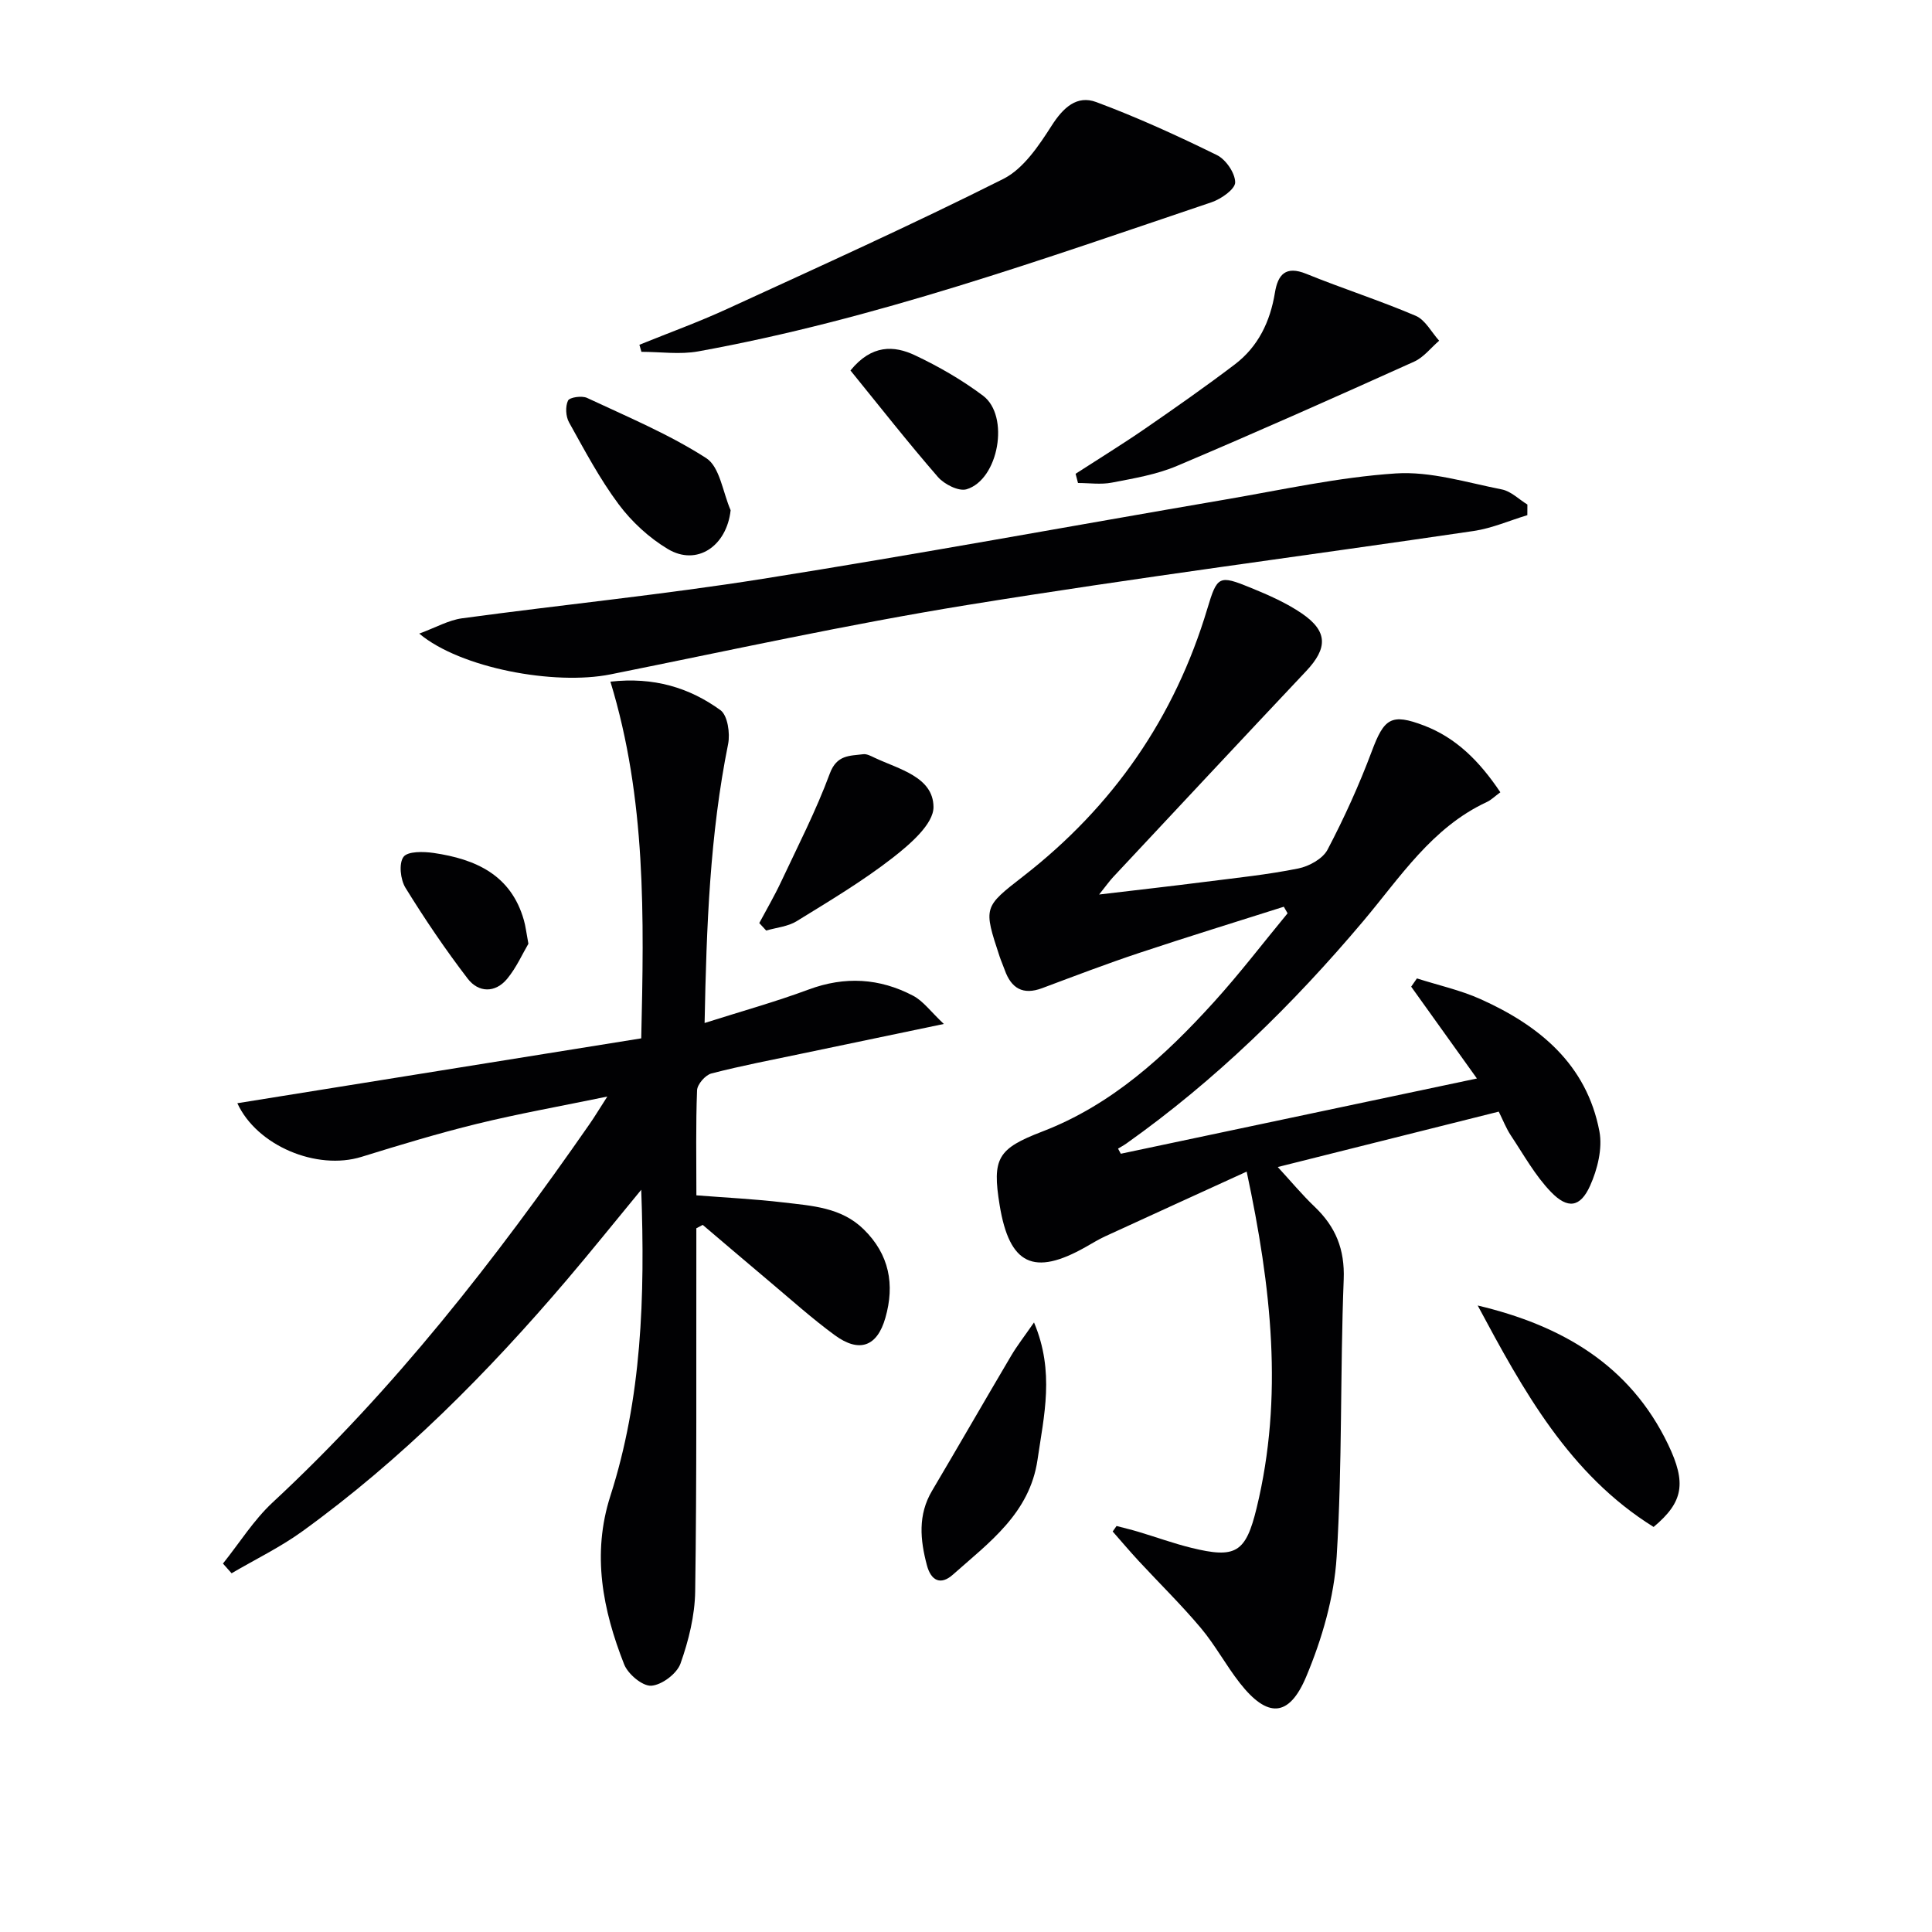
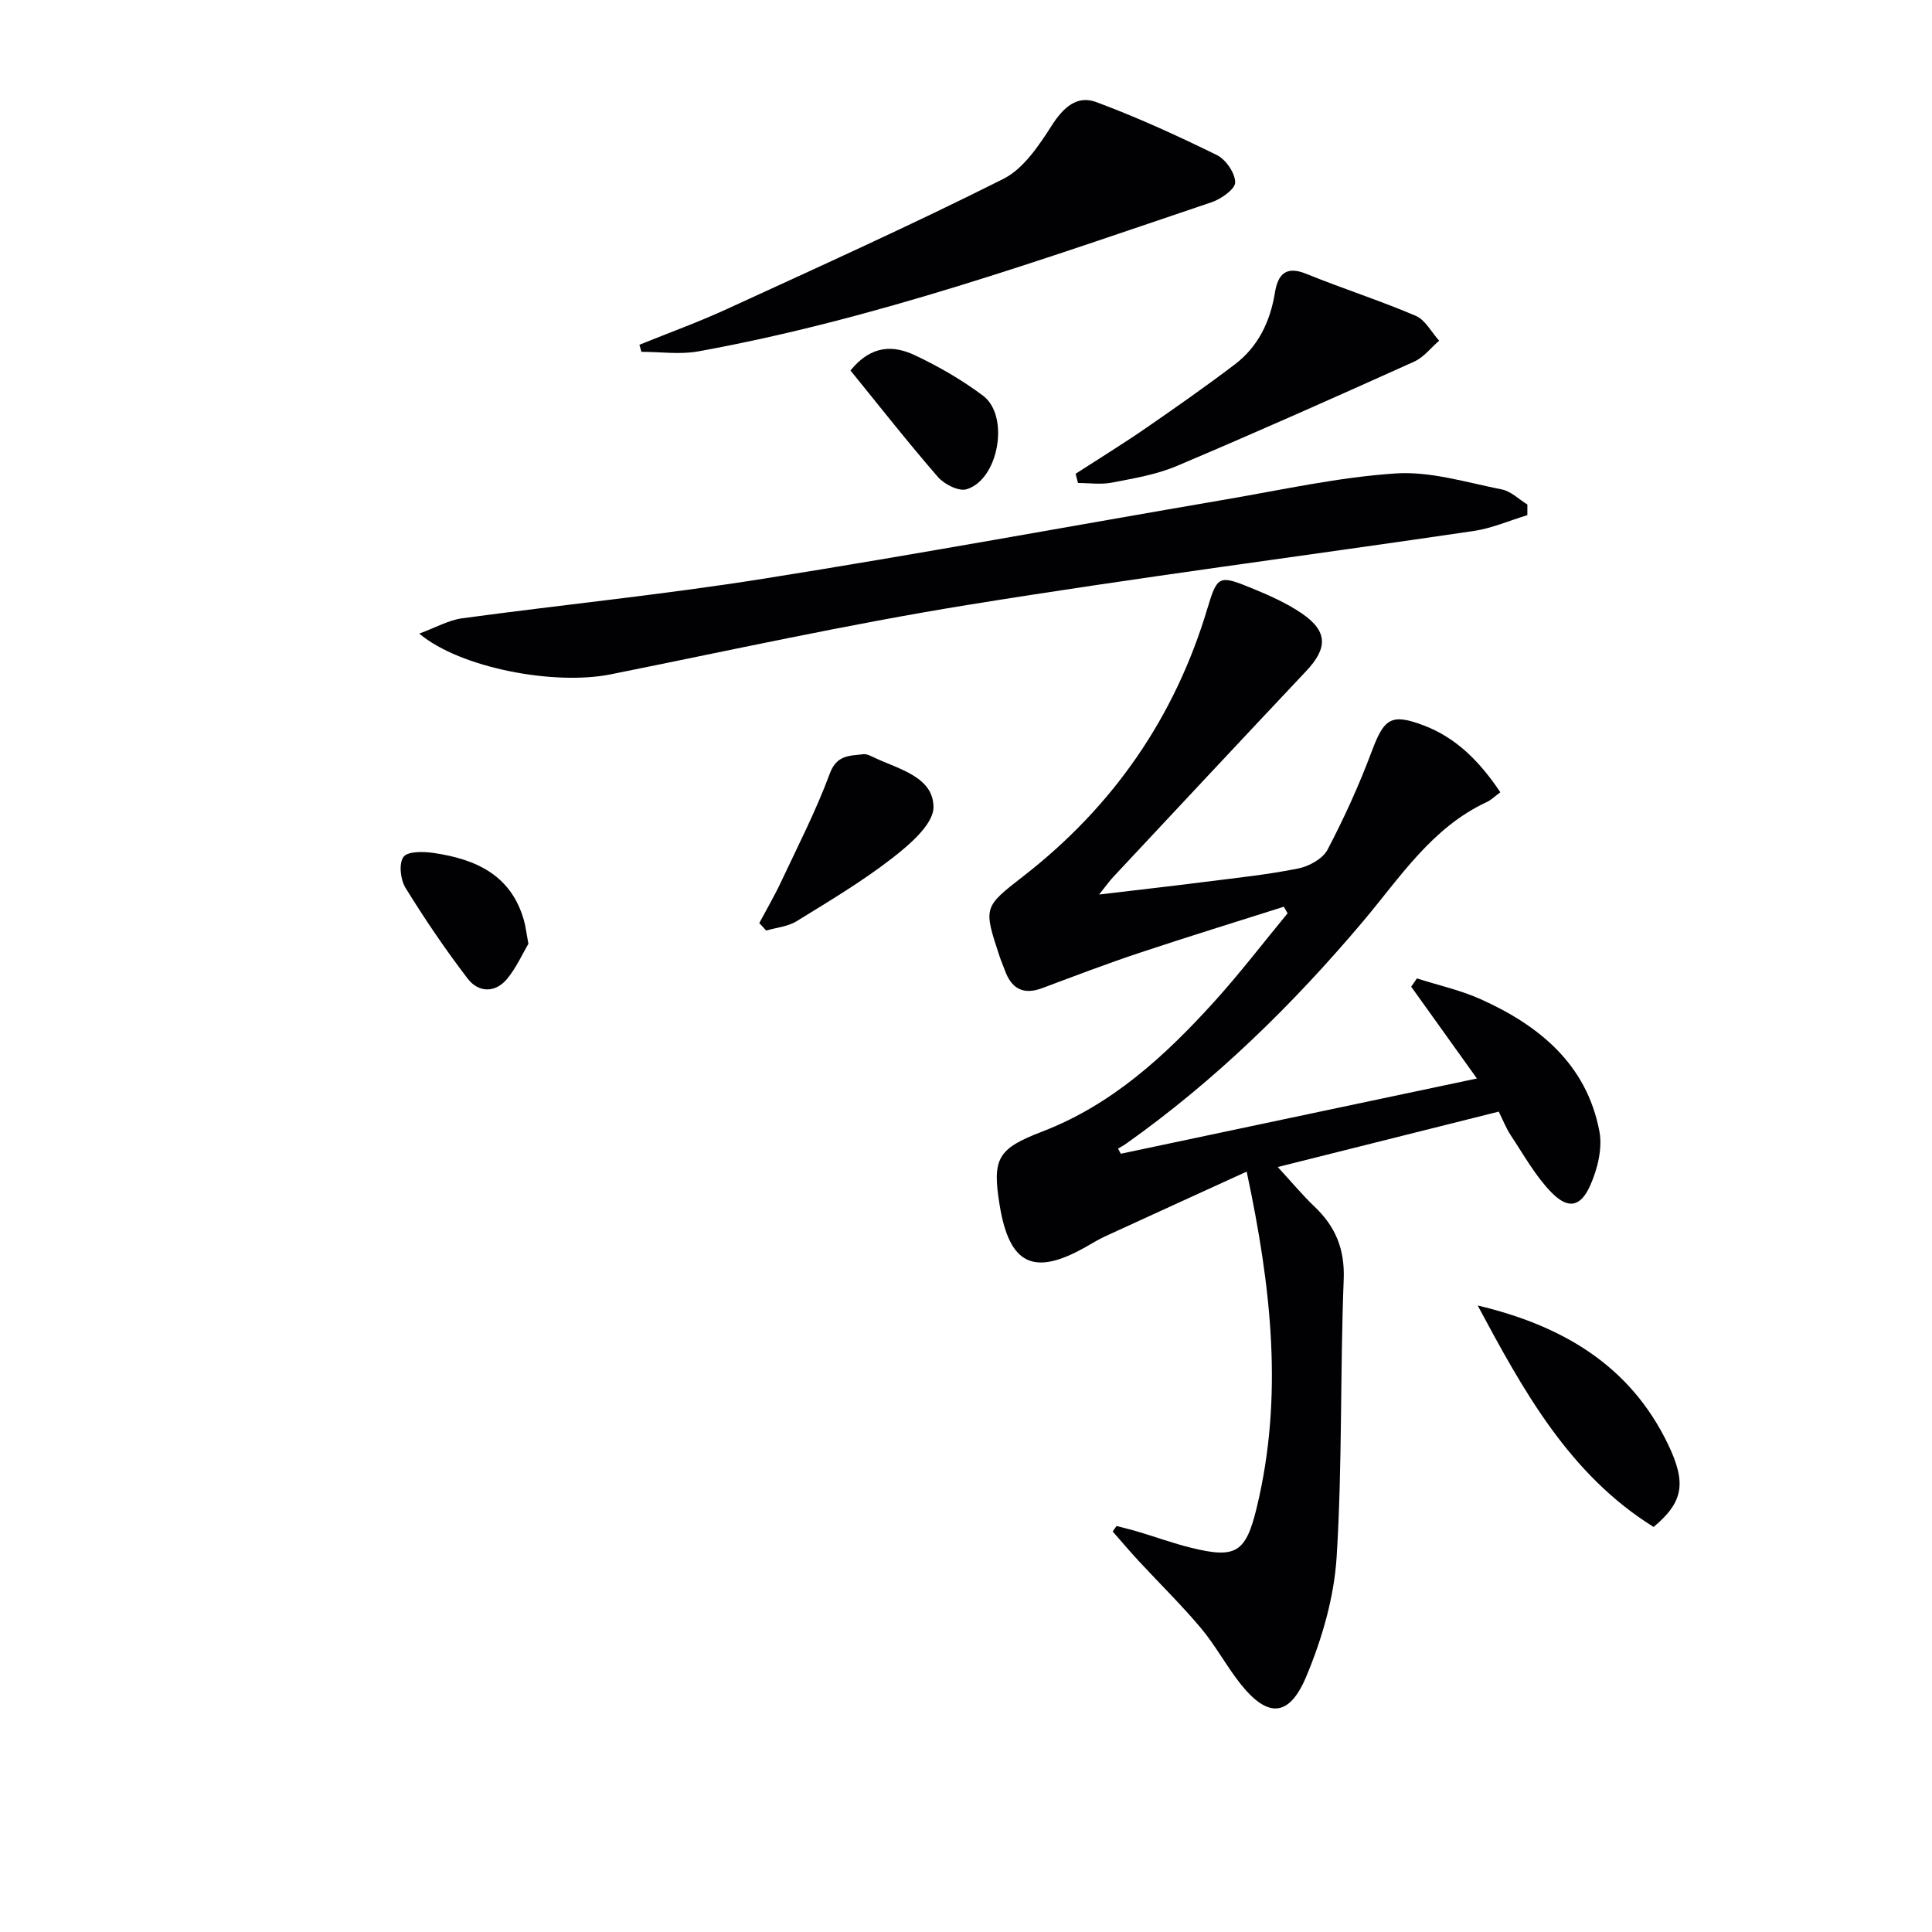
<svg xmlns="http://www.w3.org/2000/svg" enable-background="new 0 0 400 400" viewBox="0 0 400 400">
  <g fill="#010103">
    <path d="m310.63 164.03c-1.17.86-1.91 1.61-2.8 2.02-11.39 5.29-17.93 15.59-25.62 24.7-14.55 17.25-30.57 32.93-49.03 46.02-.54.38-1.13.69-1.7 1.04.19.35.38.71.57 1.06 24.44-5.17 48.89-10.33 73.73-15.58-4.71-6.58-9.16-12.8-13.61-19.01.4-.57.79-1.14 1.19-1.71 4.4 1.41 8.98 2.41 13.17 4.29 12.18 5.47 21.97 13.5 24.61 27.37.67 3.54-.4 7.87-1.93 11.27-2.02 4.48-4.62 4.89-8.11 1.27-3.28-3.4-5.64-7.7-8.29-11.68-.99-1.49-1.64-3.2-2.51-4.94-15.41 3.86-30.62 7.67-45.75 11.47 2.71 2.94 5.03 5.74 7.64 8.23 4.33 4.14 6.25 8.77 6.01 15.04-.75 19.13-.27 38.32-1.46 57.41-.52 8.4-3.02 17-6.29 24.8-3.58 8.56-8.07 8.6-13.75 1.36-2.87-3.66-5.09-7.84-8.07-11.39-4.05-4.82-8.57-9.24-12.85-13.86-1.85-2-3.61-4.08-5.41-6.13.27-.38.53-.76.8-1.14 1.5.4 3.02.75 4.51 1.2 3.65 1.09 7.24 2.4 10.93 3.31 9.24 2.28 11.31 1.04 13.56-8.23 5.59-22.99 3.05-45.74-2.06-69.65-10.19 4.66-19.78 9.02-29.36 13.43-1.36.63-2.64 1.43-3.94 2.16-10.79 6.12-15.82 3.69-17.84-8.62-1.6-9.76-.4-11.72 8.81-15.26 14.41-5.53 25.42-15.65 35.55-26.82 5.34-5.89 10.18-12.23 15.25-18.37-.26-.45-.52-.91-.78-1.36-9.98 3.17-19.99 6.25-29.93 9.56-6.76 2.25-13.43 4.8-20.11 7.3-3.97 1.48-6.39.04-7.74-3.76-.33-.94-.75-1.85-1.06-2.79-3.38-10.25-3.35-10.21 4.95-16.66 18.54-14.42 31.31-32.83 38.06-55.37 2.03-6.77 2.39-7.02 8.98-4.32 3.67 1.5 7.39 3.13 10.63 5.35 5.34 3.67 5.32 7.15.86 11.89-13.36 14.17-26.65 28.41-39.95 42.63-.76.81-1.41 1.74-2.93 3.64 8.08-.96 15.05-1.74 22-2.63 6.43-.82 12.89-1.48 19.23-2.76 2.24-.45 5.07-2.01 6.06-3.89 3.45-6.57 6.54-13.38 9.15-20.34 2.56-6.85 4.01-7.97 10.86-5.35 6.56 2.52 11.38 7.25 15.77 13.8z" />
-     <path d="m46.16 323.72c3.41-4.25 6.35-9 10.3-12.67 25.16-23.36 46.07-50.23 65.58-78.29 1.03-1.47 1.95-3.02 3.7-5.73-9.78 2.02-18.45 3.56-26.99 5.65-8.04 1.97-15.98 4.38-23.89 6.83-9.29 2.88-21.68-2.3-25.72-11.1 27.75-4.46 55.46-8.9 83.62-13.43.58-25.06 1.05-49.54-6.38-73.85 8.95-1.01 16.34 1.23 22.78 5.9 1.49 1.08 2.03 4.8 1.59 7.01-3.76 18.67-4.48 37.56-4.87 57.76 7.59-2.41 14.67-4.38 21.54-6.93 7.51-2.79 14.7-2.36 21.64 1.29 2.1 1.11 3.64 3.29 6.35 5.84-10.79 2.25-19.98 4.16-29.16 6.09-6.33 1.33-12.7 2.54-18.96 4.16-1.25.32-2.92 2.24-2.97 3.48-.28 7.13-.14 14.28-.14 21.75 6.21.49 12.13.77 18 1.47 5.89.7 11.99 1 16.64 5.57 5.31 5.2 6.46 11.44 4.49 18.32-1.7 5.97-5.4 7.31-10.46 3.61-4.69-3.43-9.03-7.34-13.48-11.08-4.65-3.9-9.25-7.85-13.88-11.77-.44.23-.88.47-1.32.7v5.19c-.04 23.32.1 46.65-.24 69.96-.07 5.03-1.35 10.21-3.04 14.97-.75 2.1-3.86 4.44-6.05 4.59-1.82.12-4.83-2.41-5.62-4.43-4.43-11.26-6.72-22.8-2.85-34.86 6.49-20.22 7.2-41.06 6.39-63.39-5.58 6.77-10.37 12.74-15.33 18.57-16.45 19.32-34.25 37.26-54.87 52.17-4.57 3.3-9.73 5.79-14.61 8.66-.6-.66-1.19-1.34-1.79-2.01z" />
    <path d="m316.22 106.66c-3.69 1.11-7.31 2.71-11.08 3.27-34.98 5.16-70.05 9.68-104.95 15.34-24.72 4.01-49.22 9.42-73.78 14.35-11.63 2.33-31.09-1.29-39.61-8.44 3.41-1.25 6.07-2.79 8.89-3.17 20.73-2.81 41.57-4.89 62.23-8.17 31.96-5.07 63.79-10.94 95.68-16.4 11.76-2.01 23.51-4.64 35.36-5.42 7.23-.48 14.69 1.88 21.97 3.31 1.9.37 3.54 2.05 5.3 3.13 0 .72-.01 1.46-.01 2.2z" />
    <path d="m132.38 71.38c6.07-2.46 12.25-4.7 18.19-7.43 19.14-8.79 38.35-17.46 57.16-26.91 4.17-2.1 7.35-6.88 10.02-11.05 2.38-3.72 5.21-6.34 9.21-4.86 8.52 3.17 16.83 6.97 24.99 10.98 1.85.91 3.77 3.71 3.78 5.65 0 1.4-2.9 3.44-4.88 4.11-34.99 11.81-69.8 24.27-106.29 30.88-3.8.69-7.83.09-11.76.09-.13-.47-.27-.97-.42-1.46z" />
-     <path d="m222.69 98.09c4.79-3.1 9.66-6.09 14.35-9.32 6.28-4.33 12.54-8.71 18.61-13.32 4.85-3.68 7.33-8.87 8.31-14.86.61-3.72 2.2-5.64 6.48-3.9 7.5 3.05 15.24 5.52 22.68 8.7 1.98.85 3.25 3.39 4.84 5.15-1.71 1.47-3.2 3.44-5.17 4.33-16.31 7.35-32.65 14.63-49.13 21.6-4.22 1.79-8.91 2.57-13.46 3.45-2.26.44-4.67.08-7.01.08-.17-.64-.34-1.28-.5-1.91z" />
+     <path d="m222.69 98.09c4.79-3.1 9.66-6.09 14.35-9.32 6.28-4.33 12.54-8.71 18.61-13.32 4.85-3.68 7.33-8.87 8.31-14.86.61-3.72 2.2-5.64 6.48-3.9 7.5 3.05 15.24 5.52 22.68 8.7 1.98.85 3.25 3.39 4.84 5.15-1.71 1.47-3.2 3.44-5.17 4.33-16.31 7.35-32.65 14.63-49.13 21.6-4.22 1.79-8.91 2.57-13.46 3.45-2.26.44-4.67.08-7.01.08-.17-.64-.34-1.28-.5-1.91" />
    <path d="m305.94 270.29c17.29 4.1 31.49 12.23 39.43 28.78 3.83 7.99 3.15 11.92-3.01 17.07-17.49-10.89-27.01-28.29-36.42-45.85z" />
-     <path d="m214.08 273.8c4.32 10.23 2.05 19.3.73 28.41-1.62 11.12-10.02 17.13-17.52 23.8-2.54 2.26-4.54 1.27-5.39-1.96-1.39-5.24-1.89-10.39 1.06-15.38 5.5-9.29 10.88-18.66 16.37-27.95 1.24-2.1 2.75-4.04 4.75-6.92z" />
    <path d="m157.2 191.11c1.51-2.83 3.14-5.61 4.5-8.51 3.49-7.43 7.26-14.76 10.1-22.44 1.45-3.92 4.12-3.65 6.93-4.01.74-.09 1.6.38 2.34.73 5.05 2.38 12.14 3.96 12.2 10.18.04 3.54-4.9 7.77-8.48 10.56-6.24 4.85-13.1 8.94-19.85 13.1-1.81 1.12-4.19 1.32-6.31 1.94-.47-.52-.95-1.04-1.43-1.55z" />
-     <path d="m151.27 105.64c-.82 7.45-6.99 11.63-13 8.03-3.88-2.32-7.48-5.64-10.18-9.26-3.94-5.28-7.06-11.19-10.28-16.97-.68-1.22-.79-3.28-.21-4.5.33-.69 2.87-1.06 3.94-.56 8.36 3.92 16.97 7.51 24.69 12.48 2.81 1.82 3.42 7.08 5.04 10.78z" />
    <path d="m176.08 76.7c4.4-5.4 9.02-5.19 13.36-3.14 4.92 2.32 9.73 5.1 14.08 8.36 5.58 4.18 3.25 17.39-3.41 19.38-1.62.48-4.6-1.03-5.91-2.53-6.26-7.21-12.16-14.73-18.12-22.07z" />
    <path d="m109.4 195.39c-1.21 2.05-2.47 4.92-4.39 7.25-2.48 3-5.94 2.89-8.17-.01-4.62-6.03-8.9-12.35-12.89-18.82-1.05-1.7-1.41-5.04-.41-6.4.87-1.19 4.16-1.12 6.27-.81 8.64 1.27 15.99 4.52 18.65 13.9.36 1.24.5 2.56.94 4.89z" />
  </g>
</svg>